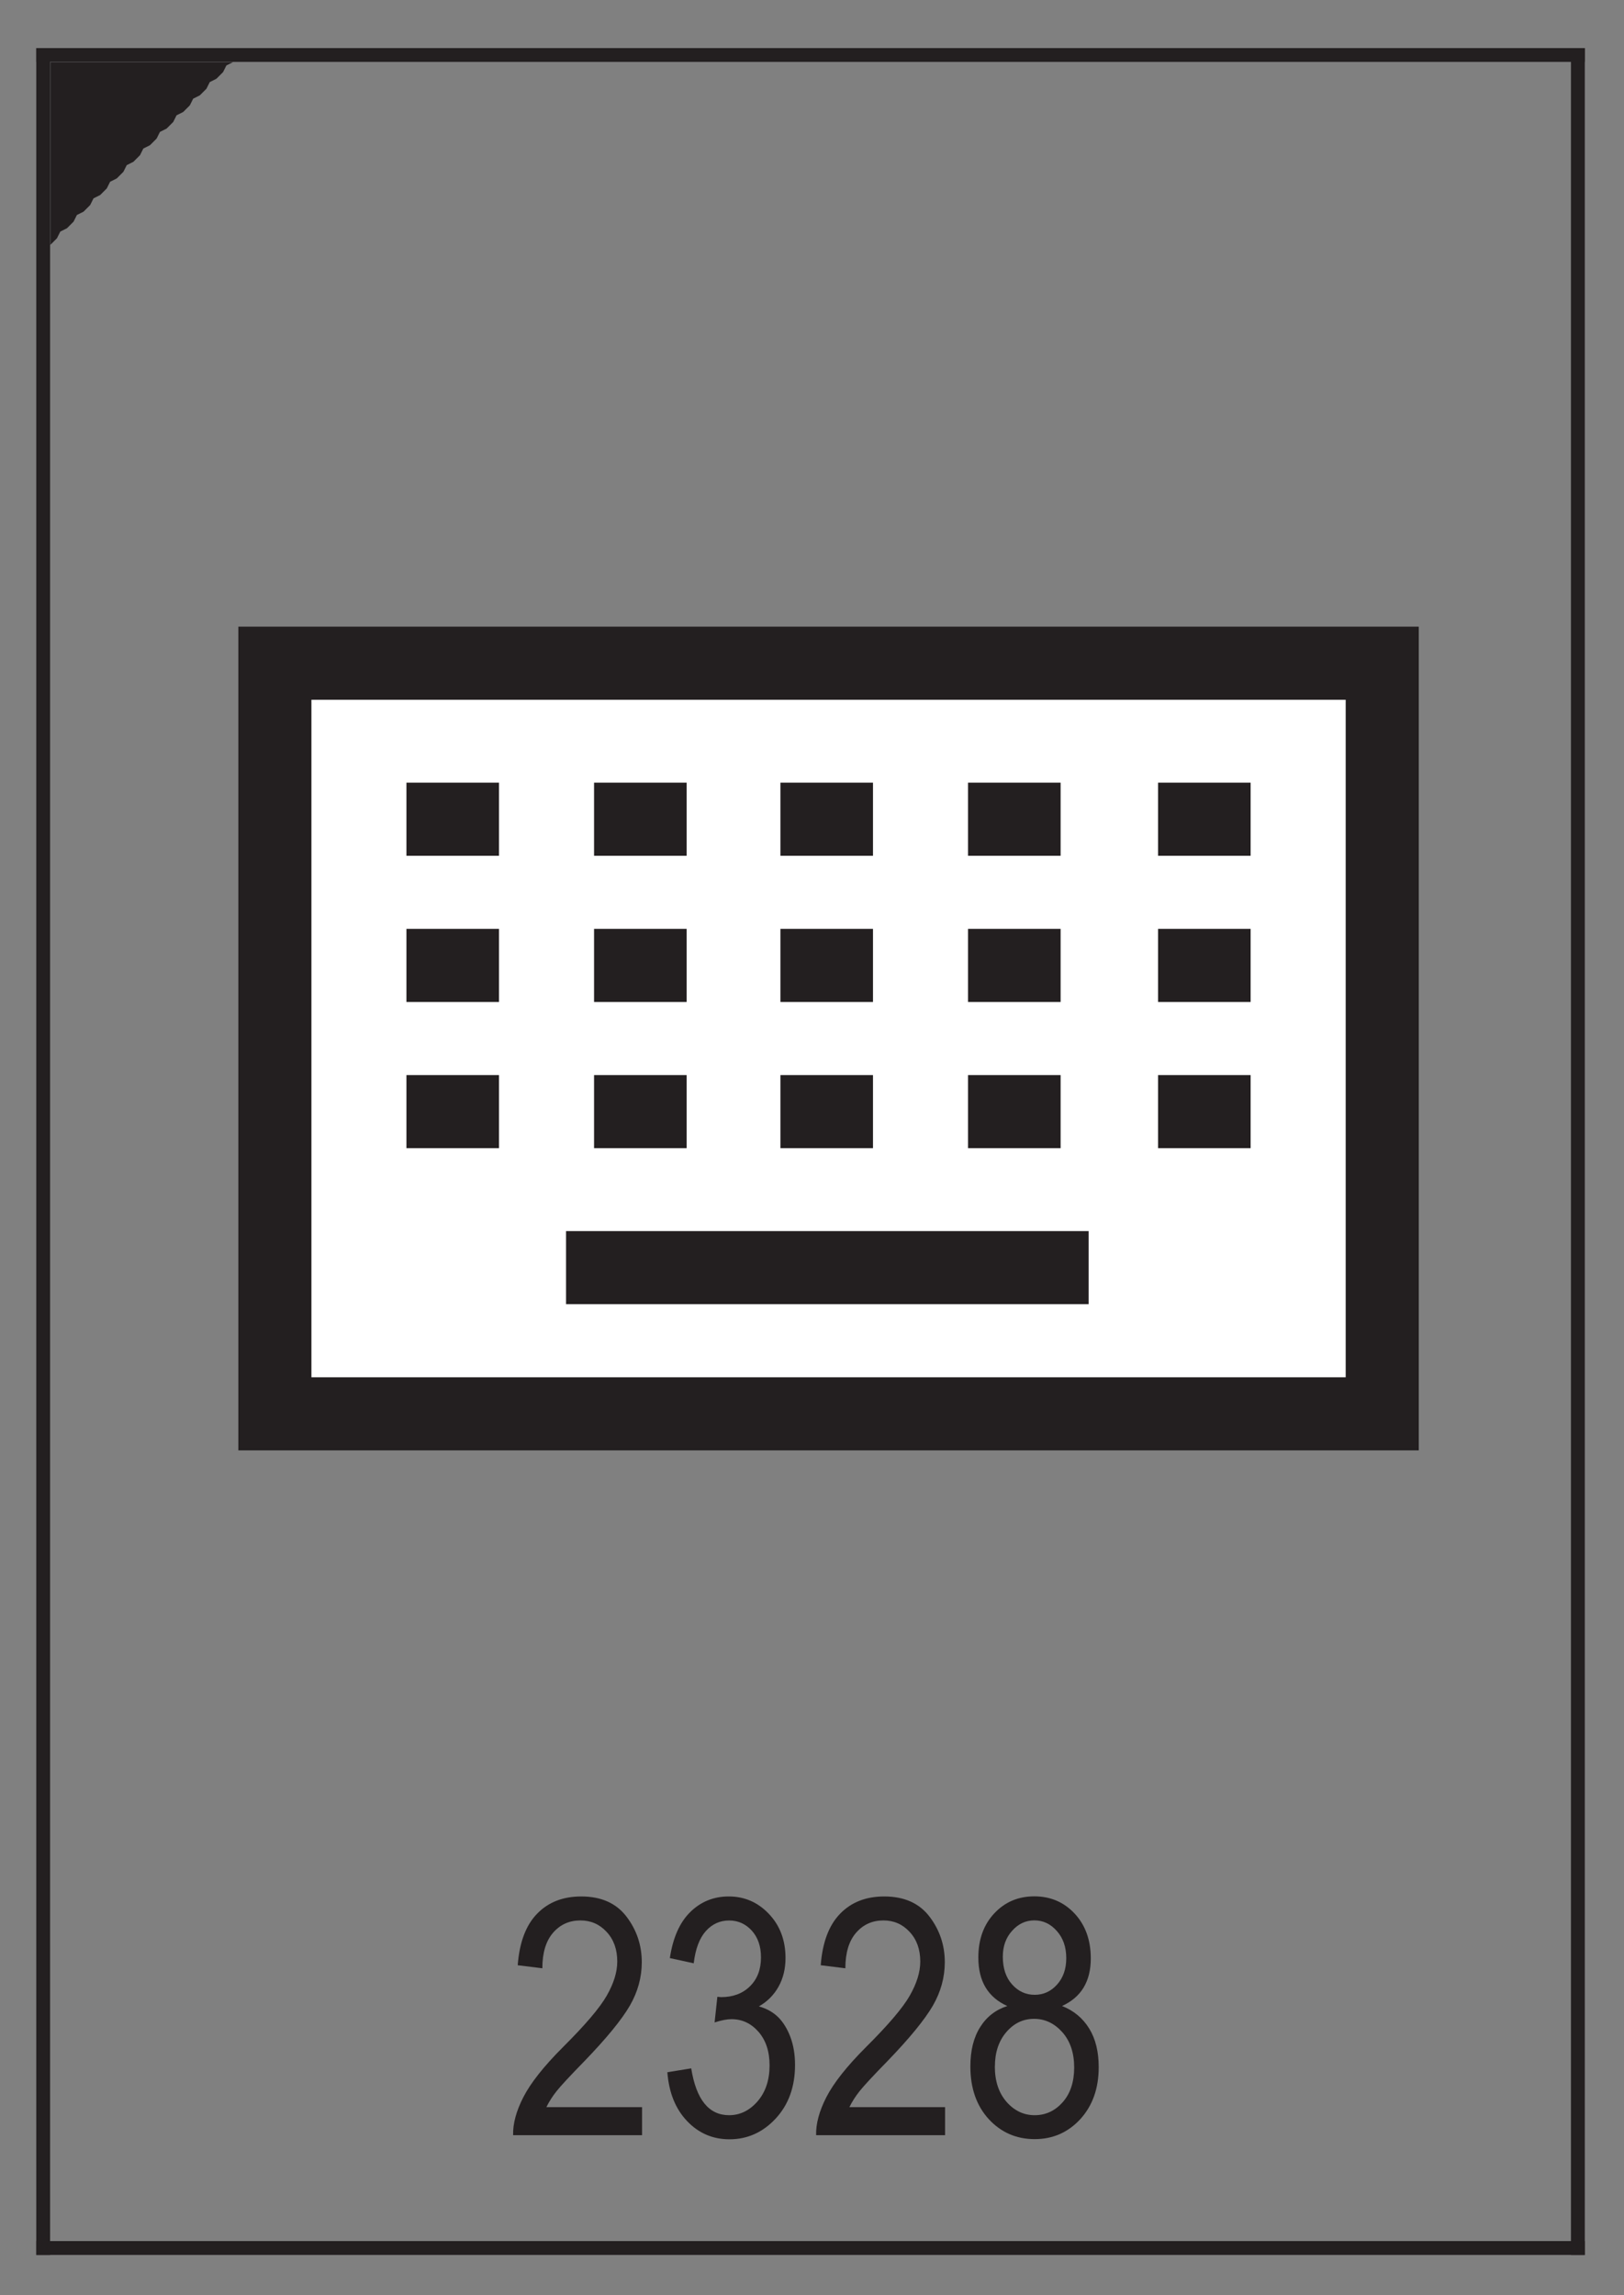
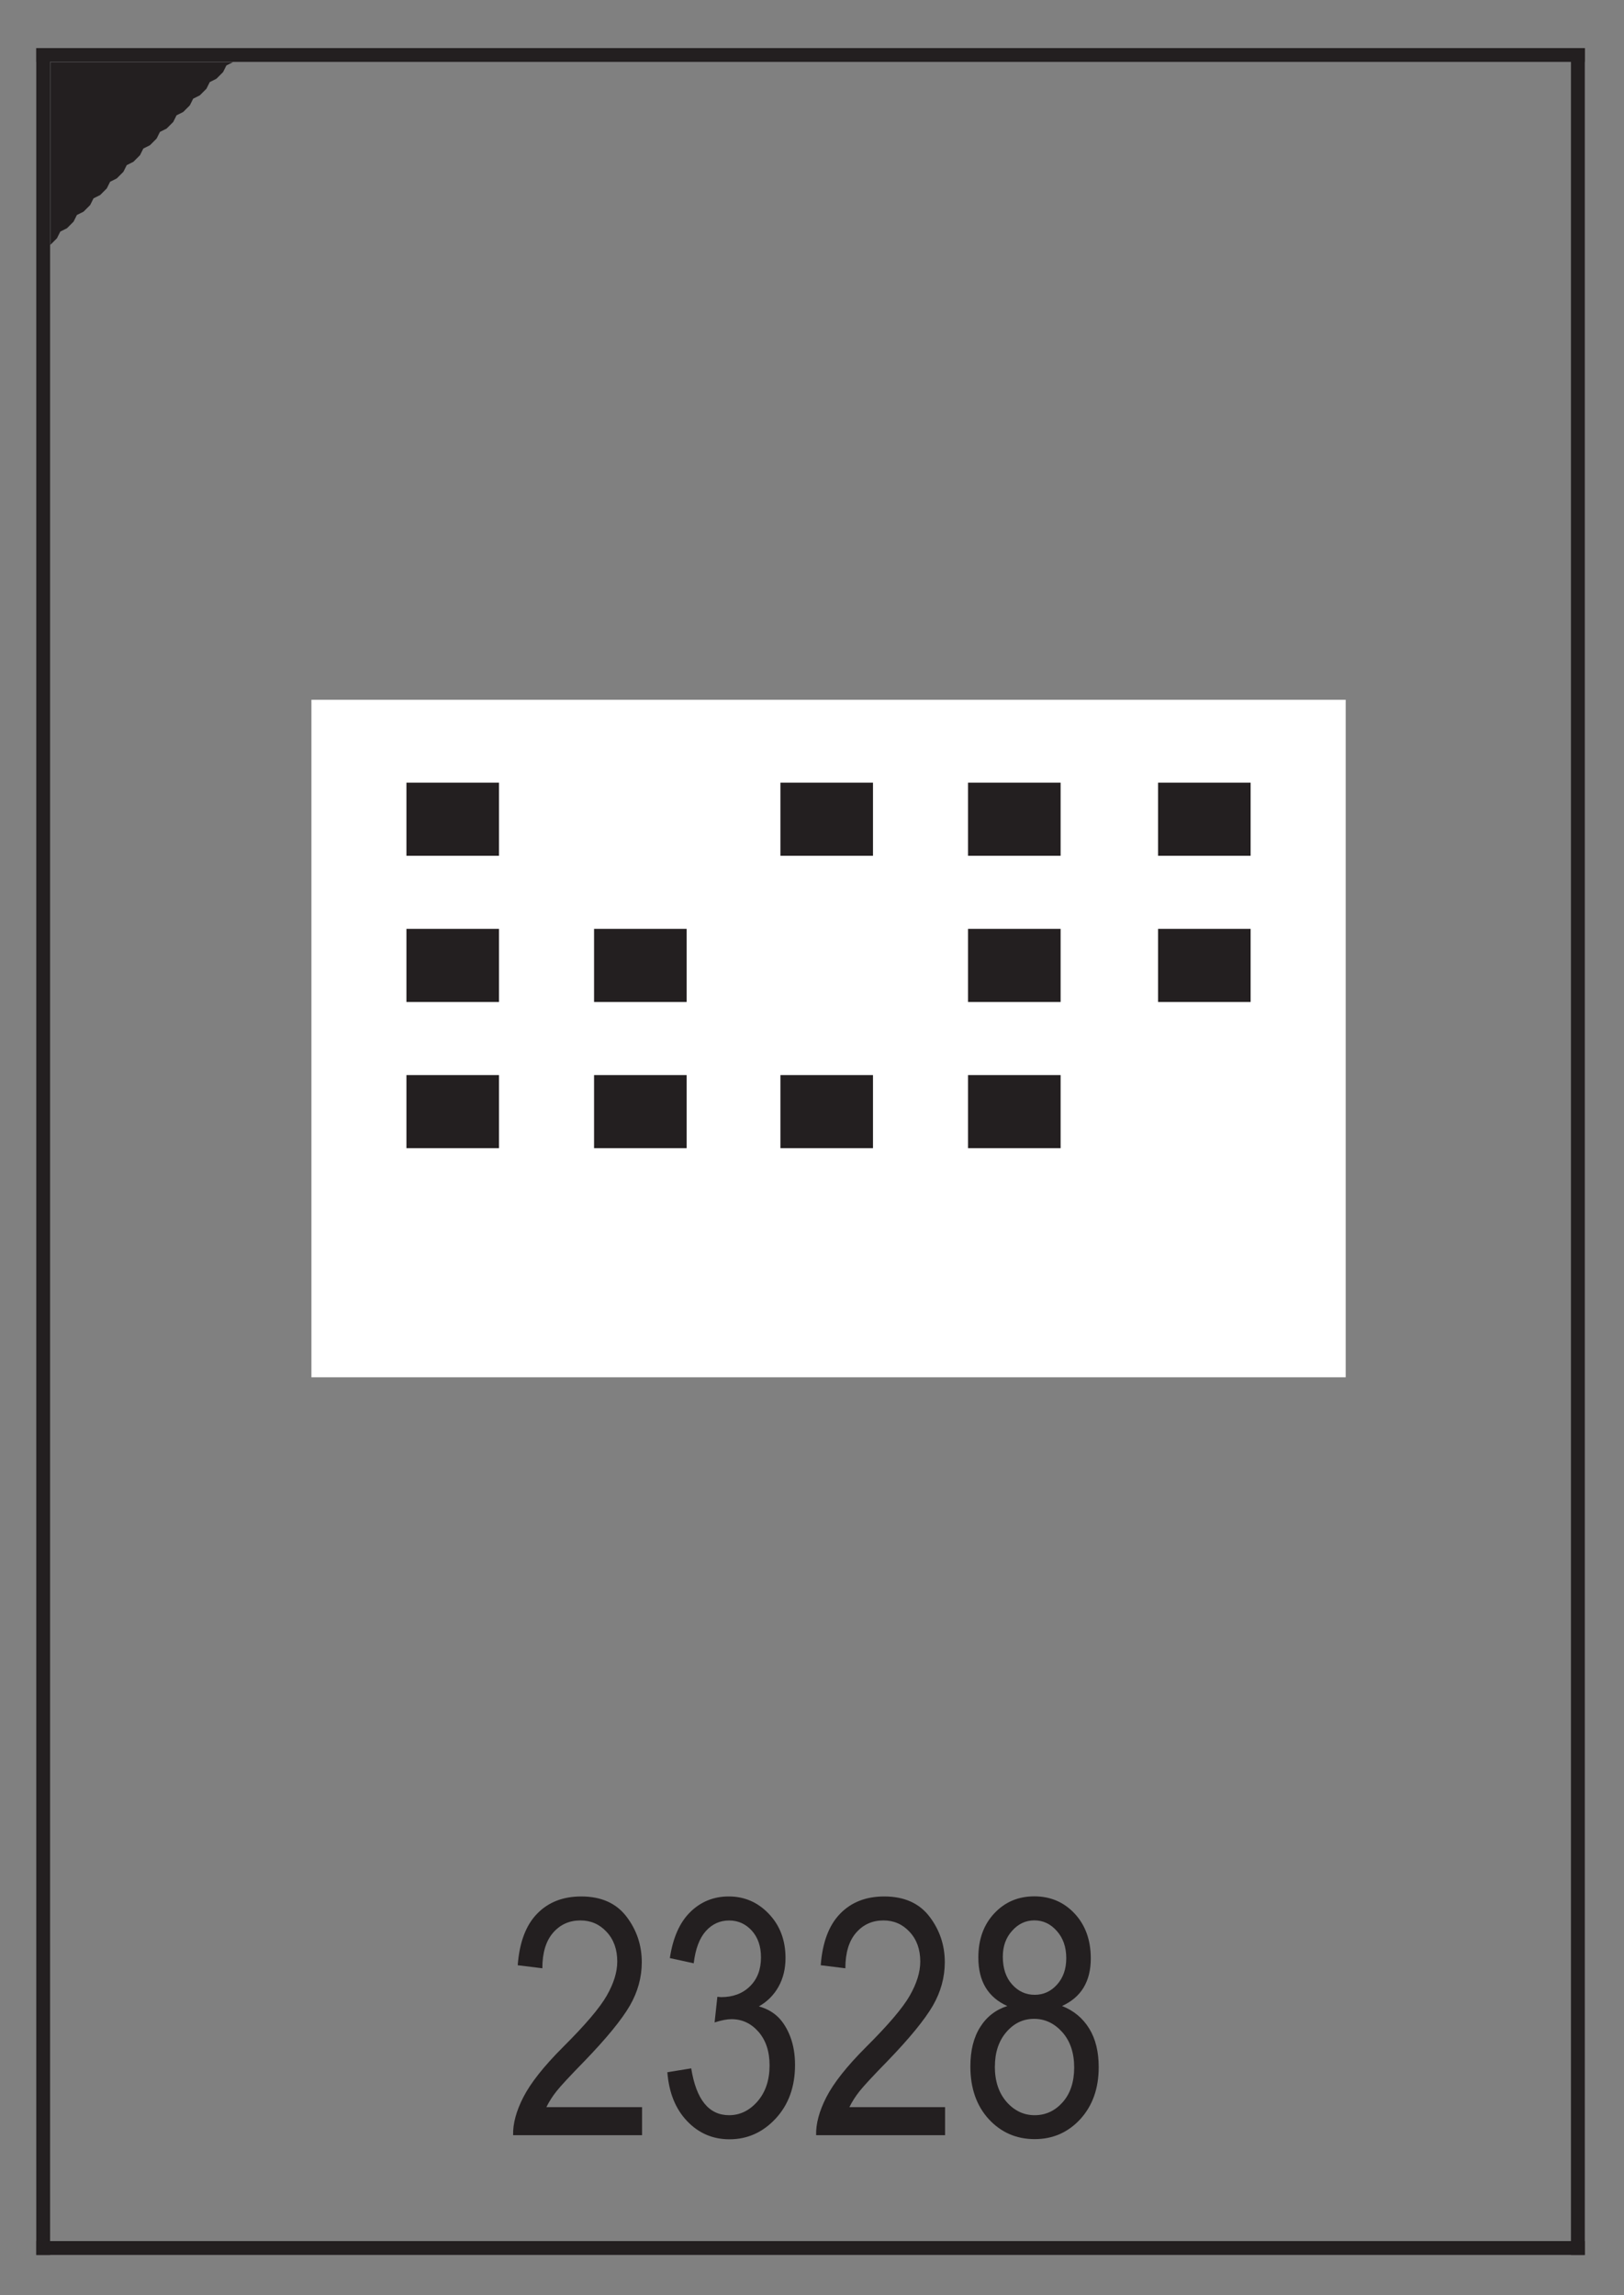
<svg xmlns="http://www.w3.org/2000/svg" id="Layer_1" data-name="Layer 1" version="1.1" viewBox="0 0 29.333 41.444">
  <rect x="0" y="0" width="29.333" height="41.444" fill="#808080" stroke="none" />
  <defs>
    <clipPath id="clippath">
      <polyline points=".909 1.122 .909 4.422 1.029 4.302 1.089 4.182 1.209 4.122 1.329 4.002 1.389 3.882 1.509 3.822 1.629 3.702 1.689 3.582 1.809 3.522 1.929 3.402 1.989 3.282 2.109 3.222 2.229 3.102 2.289 2.982 2.409 2.922 2.529 2.802 2.589 2.682 2.709 2.622 2.829 2.502 2.889 2.382 3.009 2.322 3.129 2.202 3.189 2.082 3.309 2.022 3.429 1.902 3.489 1.782 3.609 1.722 3.729 1.602 3.789 1.482 3.909 1.422 4.029 1.302 4.089 1.182 4.209 1.122" clip-rule="evenodd" fill="none" stroke-width="0" />
    </clipPath>
  </defs>
  <g clip-path="url(#clippath)">
    <rect x=".909" y="1.122" width="3.3" height="3.3" fill="#231f20" stroke-width="0" />
  </g>
  <line x1=".78" y1=".993" x2=".78" y2="40.593" fill="none" stroke="#231f20" stroke-linecap="square" stroke-linejoin="round" stroke-width=".25" />
  <line x1="28.5" y1=".993" x2="28.5" y2="40.593" fill="none" stroke="#231f20" stroke-linecap="square" stroke-linejoin="round" stroke-width=".25" />
  <line x1=".78" y1=".993" x2="28.5" y2=".993" fill="none" stroke="#231f20" stroke-linecap="square" stroke-linejoin="round" stroke-width=".25" />
  <line x1=".78" y1="40.593" x2="28.5" y2="40.593" fill="none" stroke="#231f20" stroke-linecap="square" stroke-linejoin="round" stroke-width=".25" />
  <path d="M11.597,38.048v.508h-2.329c-.006-.205.056-.436.186-.689s.368-.555.713-.9c.404-.402.669-.713.794-.934.125-.219.188-.424.188-.613,0-.219-.064-.398-.192-.535-.128-.139-.286-.207-.473-.207-.201,0-.366.074-.495.223s-.193.363-.193.641l-.445-.055c.031-.412.148-.723.35-.93.202-.209.468-.312.798-.312.359,0,.631.121.816.363s.277.518.277.824c0,.273-.072.537-.217.787s-.419.586-.823,1.004c-.258.264-.424.443-.5.539s-.136.191-.183.287h1.729Z" fill="#231f20" stroke-width="0" />
  <path d="M12.054,37.419l.431-.07c.09.564.318.846.684.846.198,0,.369-.084.514-.25.145-.168.217-.385.217-.65,0-.25-.066-.451-.199-.605-.133-.152-.296-.229-.489-.229-.082,0-.184.02-.305.059l.05-.463.067.006c.214,0,.388-.064.521-.195.134-.131.2-.305.2-.523,0-.201-.056-.361-.167-.484-.111-.121-.248-.182-.408-.182-.167,0-.307.064-.421.191-.115.129-.188.322-.219.582l-.431-.094c.055-.367.178-.645.369-.832s.423-.281.694-.281c.285,0,.527.105.727.316s.299.477.299.795c0,.195-.042.369-.127.52s-.202.268-.354.354c.14.039.255.104.347.193.091.09.165.209.222.359.056.15.084.318.084.504,0,.395-.116.717-.349.969-.232.25-.511.375-.835.375-.301,0-.556-.109-.765-.328s-.328-.512-.357-.881Z" fill="#231f20" stroke-width="0" />
  <path d="M17.07,38.048v.508h-2.329c-.006-.205.056-.436.186-.689s.368-.555.713-.9c.404-.402.669-.713.794-.934.125-.219.188-.424.188-.613,0-.219-.064-.398-.192-.535-.128-.139-.286-.207-.473-.207-.201,0-.366.074-.495.223s-.193.363-.193.641l-.445-.055c.031-.412.148-.723.35-.93.202-.209.468-.312.798-.312.359,0,.631.121.816.363s.277.518.277.824c0,.273-.072.537-.217.787s-.419.586-.823,1.004c-.258.264-.424.443-.5.539s-.136.191-.183.287h1.729Z" fill="#231f20" stroke-width="0" />
  <path d="M18.195,36.224c-.173-.078-.304-.189-.392-.334-.088-.146-.132-.326-.132-.543,0-.326.096-.592.288-.797s.433-.307.723-.307c.292,0,.535.104.729.312s.291.479.291.809c0,.207-.043.381-.129.525-.086.143-.216.254-.39.334.213.084.376.221.491.408s.171.42.171.697c0,.383-.111.695-.332.938-.222.24-.496.361-.824.361-.332,0-.608-.121-.83-.361-.221-.242-.332-.559-.332-.951,0-.287.059-.525.177-.711.118-.188.282-.314.491-.381ZM17.969,37.316c0,.264.071.477.212.639.141.16.311.24.507.24.199,0,.367-.078.506-.234.138-.156.208-.365.208-.627,0-.264-.071-.475-.213-.637-.143-.16-.313-.242-.512-.242-.197,0-.364.08-.501.24-.137.16-.206.367-.206.621ZM18.113,35.331c0,.211.056.379.167.502.111.125.248.188.409.188.158,0,.292-.061.403-.184.111-.123.167-.281.167-.477,0-.201-.057-.365-.171-.492-.114-.129-.249-.191-.405-.191s-.29.062-.402.188c-.112.123-.168.279-.168.467Z" fill="#231f20" stroke-width="0" />
-   <rect x="4.305" y="11.316" width="21.321" height="14.874" fill="#231f20" stroke-width="0" />
  <rect x="5.625" y="12.636" width="18.681" height="12.234" fill="#fff" stroke-width="0" />
  <rect x="20.917" y="14.133" width="1.672" height="1.32" fill="#231f20" stroke-width="0" />
  <rect x="20.917" y="16.773" width="1.672" height="1.32" fill="#231f20" stroke-width="0" />
  <rect x="17.485" y="14.133" width="1.672" height="1.32" fill="#231f20" stroke-width="0" />
-   <rect x="20.917" y="19.413" width="1.672" height="1.32" fill="#231f20" stroke-width="0" />
  <rect x="17.485" y="16.773" width="1.672" height="1.32" fill="#231f20" stroke-width="0" />
  <rect x="14.096" y="14.133" width="1.672" height="1.32" fill="#231f20" stroke-width="0" />
  <rect x="17.485" y="19.413" width="1.672" height="1.32" fill="#231f20" stroke-width="0" />
-   <rect x="14.096" y="16.773" width="1.672" height="1.32" fill="#231f20" stroke-width="0" />
-   <rect x="10.73" y="14.133" width="1.672" height="1.32" fill="#231f20" stroke-width="0" />
  <rect x="14.096" y="19.413" width="1.672" height="1.32" fill="#231f20" stroke-width="0" />
  <rect x="10.73" y="16.773" width="1.672" height="1.32" fill="#231f20" stroke-width="0" />
  <rect x="7.341" y="14.133" width="1.672" height="1.32" fill="#231f20" stroke-width="0" />
-   <rect x="10.224" y="22.23" width="9.439" height="1.32" fill="#231f20" stroke-width="0" />
  <rect x="10.73" y="19.413" width="1.672" height="1.32" fill="#231f20" stroke-width="0" />
  <rect x="7.341" y="16.773" width="1.672" height="1.32" fill="#231f20" stroke-width="0" />
  <rect x="7.341" y="19.413" width="1.672" height="1.32" fill="#231f20" stroke-width="0" />
</svg>